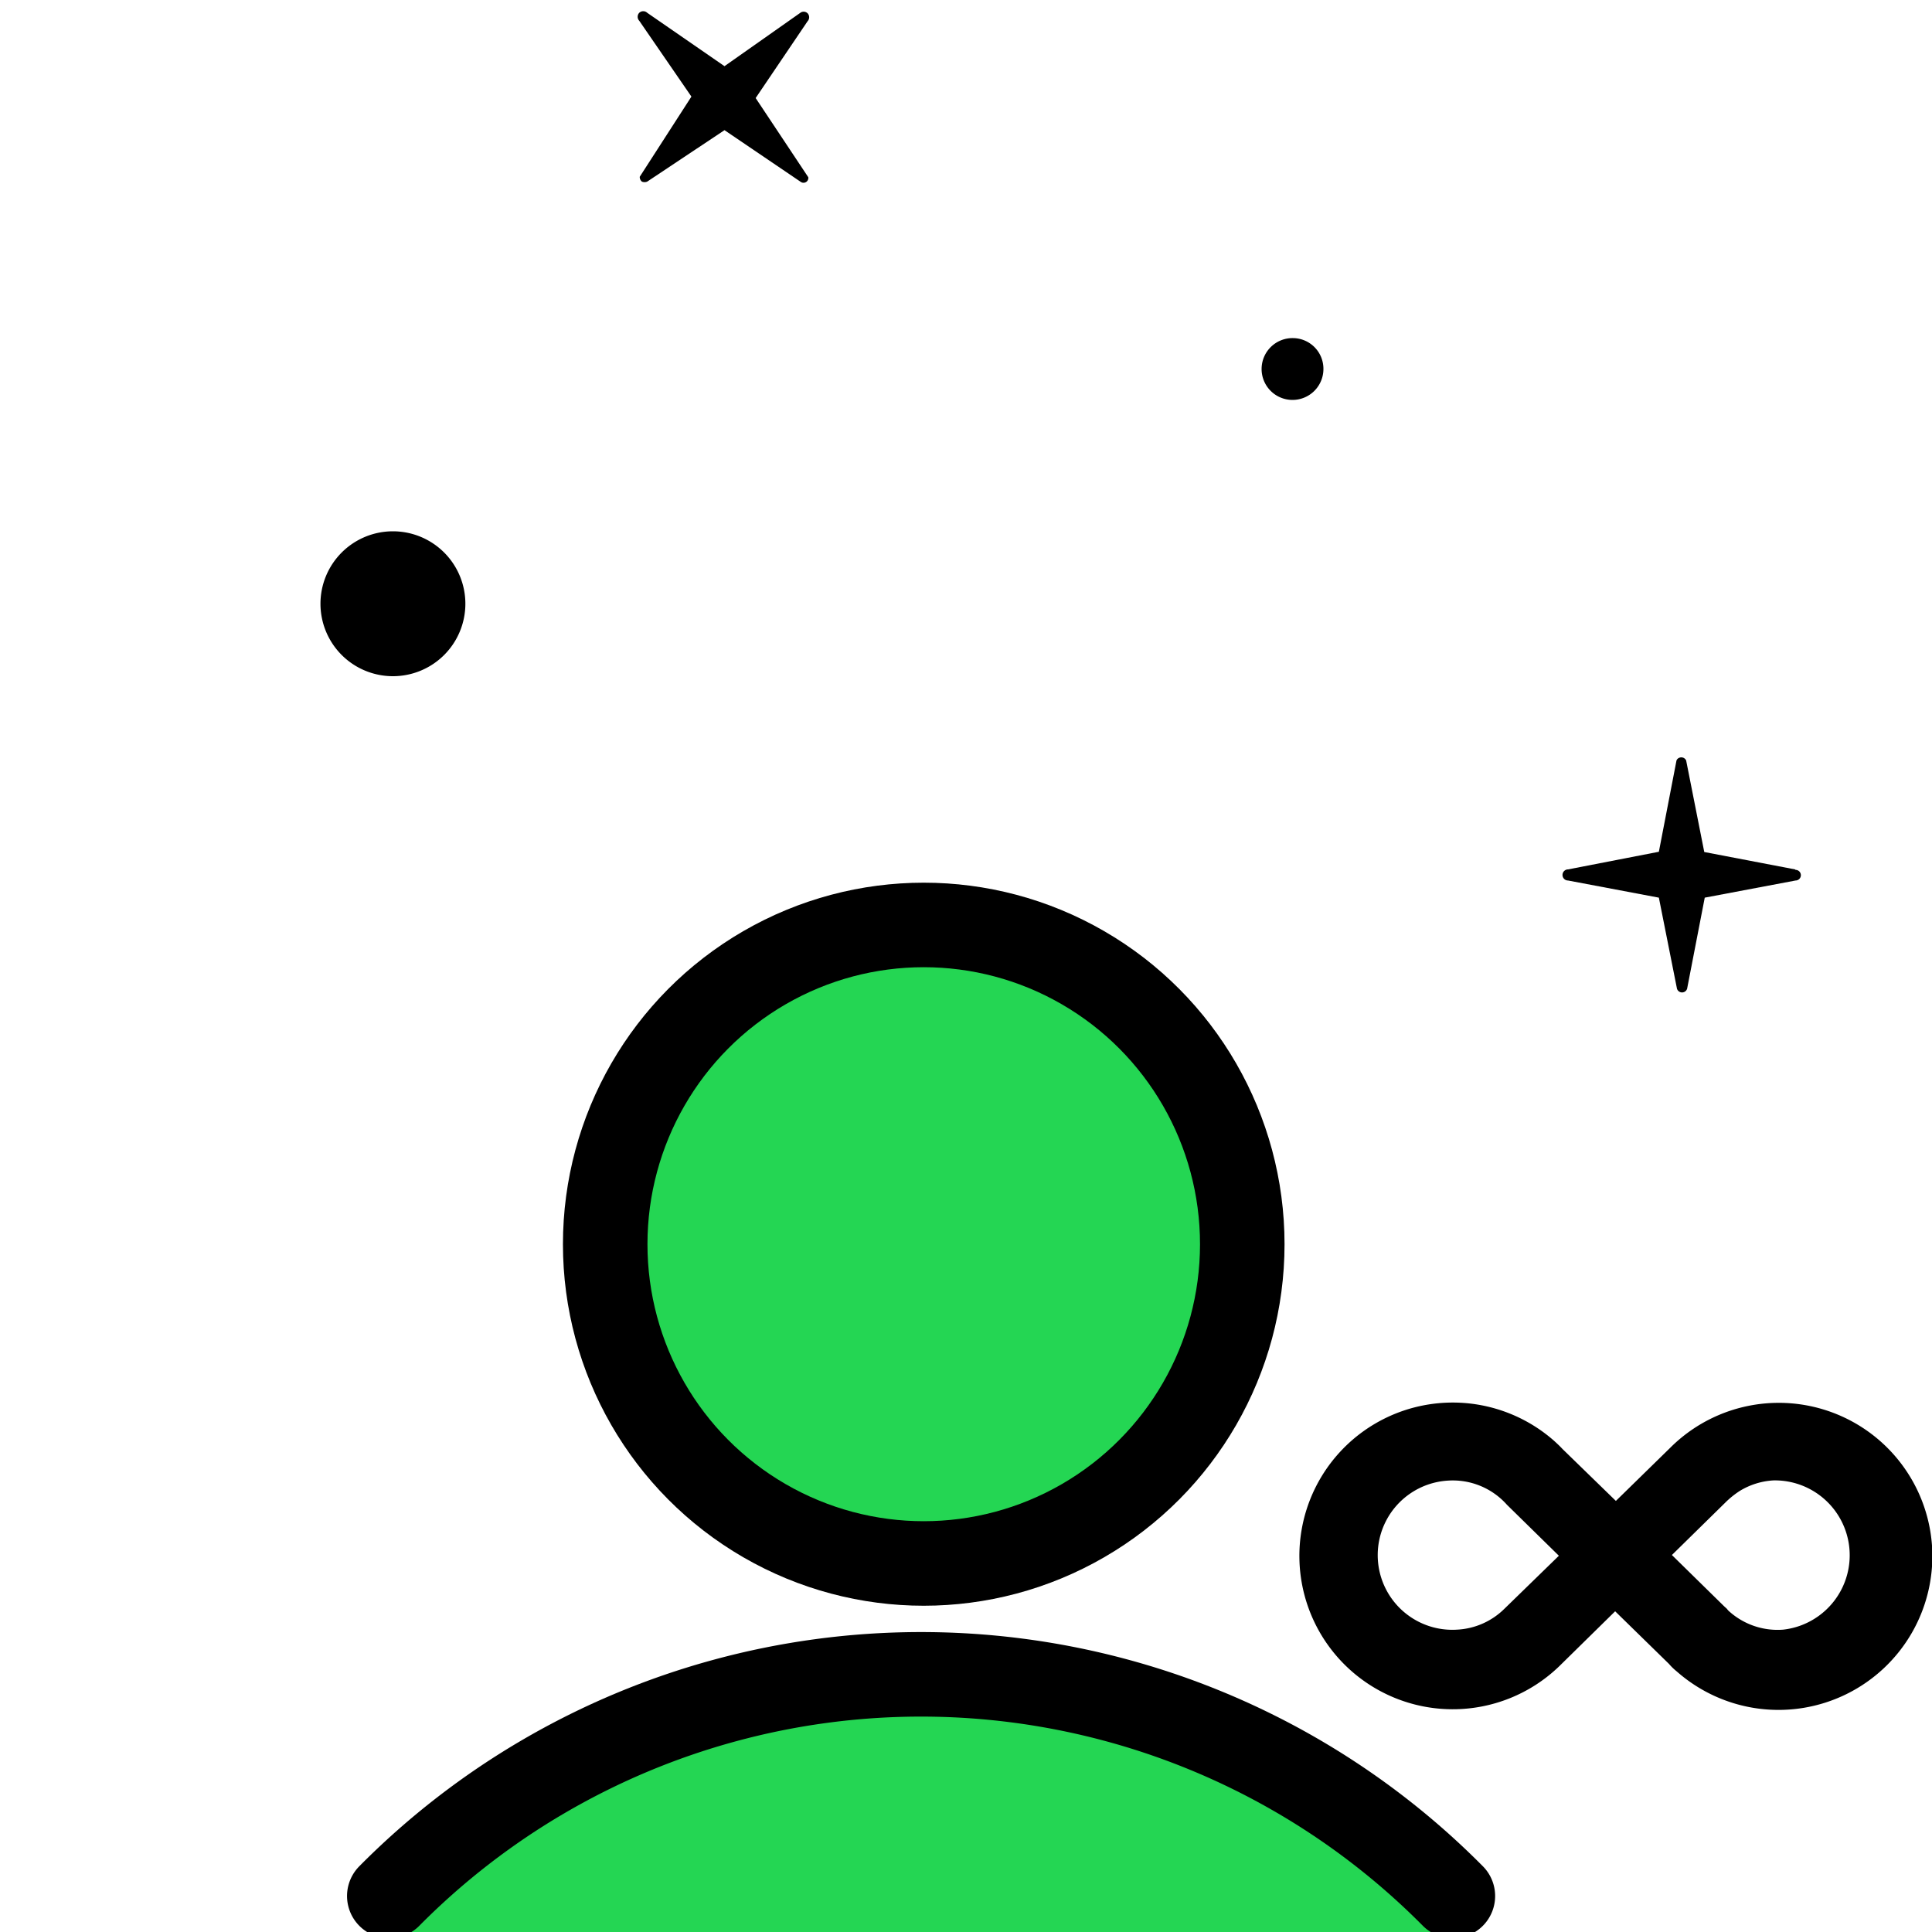
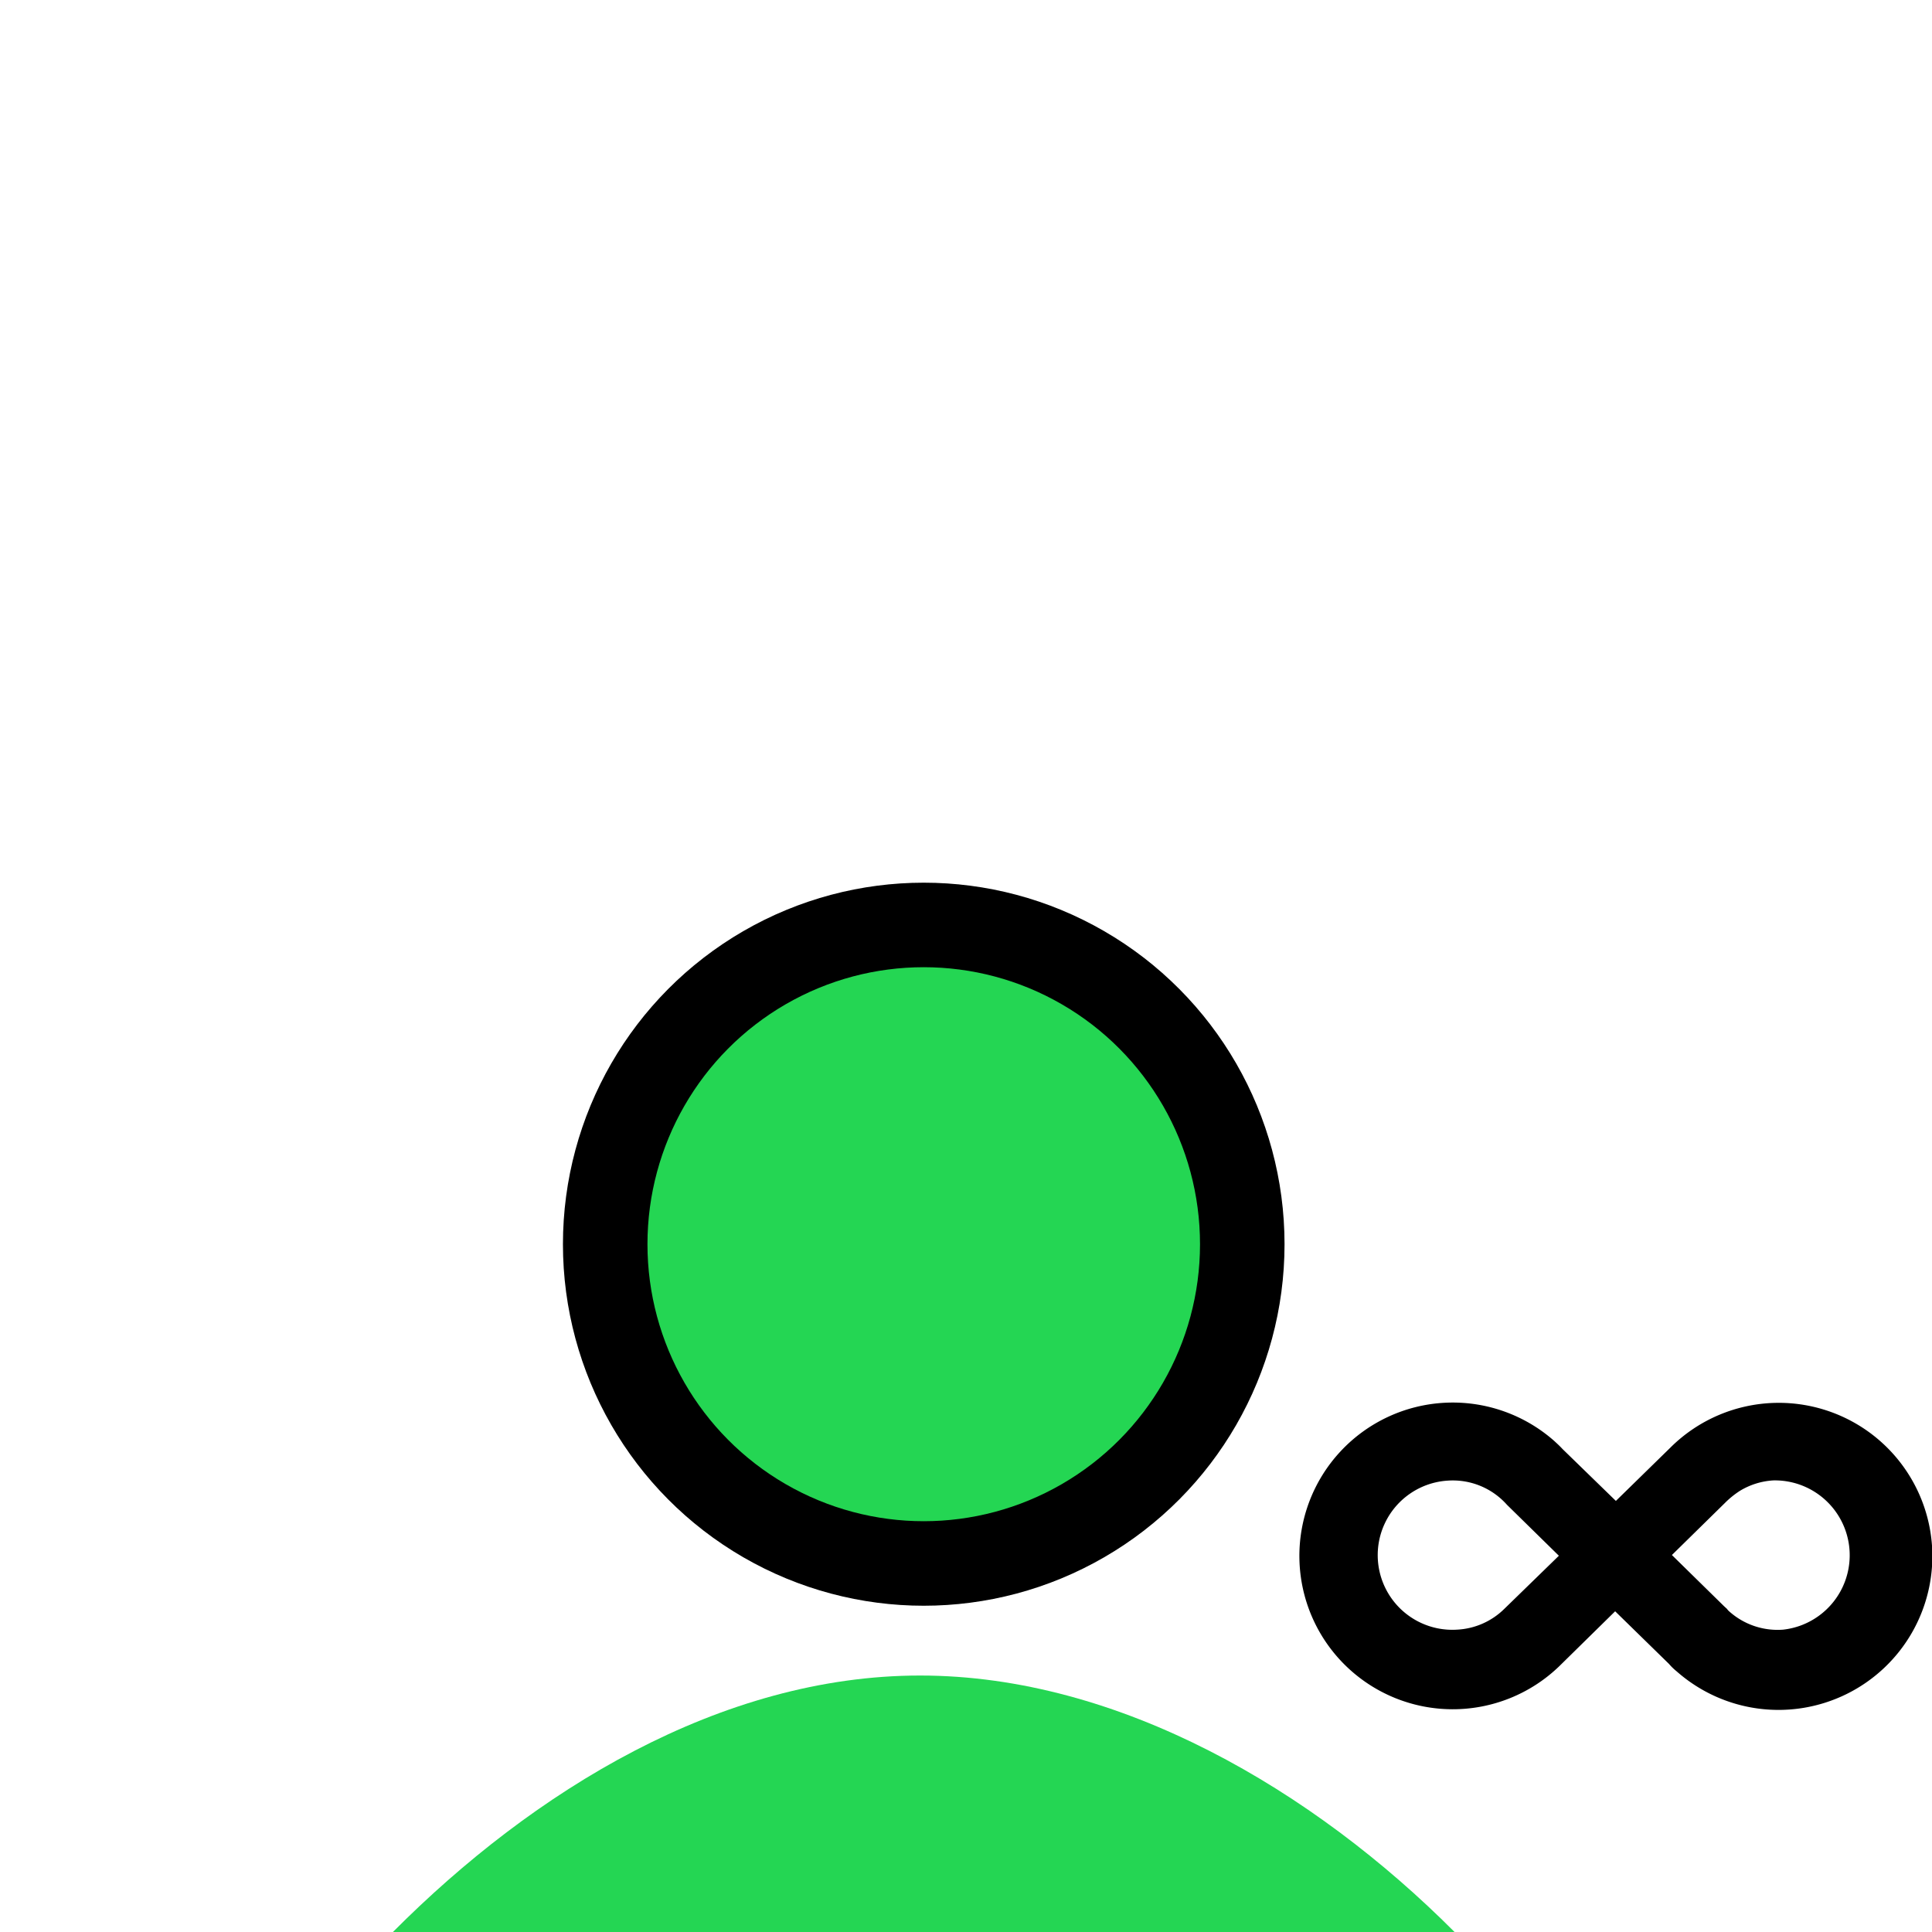
<svg xmlns="http://www.w3.org/2000/svg" viewBox="0 0 80 80">
  <g fill="#24d653">
    <ellipse cx="38.25" cy="51.52" rx="13.19" ry="13.22" stroke="#000" stroke-width="3.5" />
    <path d="M16.27,80c5.82-5.85,13.58-10.62,21.83-10.62S54.4,74.15,60.23,80Z" />
  </g>
  <path d="M80,64a6.36,6.36,0,0,0-10.83-4.06h0l-2.26,2.21L64.7,60h0c-.11-.12-.23-.23-.35-.34A6.35,6.35,0,1,0,64.56,69h0l2.32-2.28,2.23,2.18h0a2.34,2.34,0,0,0,.32.31A6.37,6.37,0,0,0,80,64ZM62.29,66.62a3,3,0,0,1-1.95.86,3.09,3.09,0,0,1-.4-6.17,3,3,0,0,1,2.46,1l2.15,2.11Zm11.55.86a3,3,0,0,1-2.23-.75.52.52,0,0,1-.1-.11l-.12-.11-2.16-2.12,2.2-2.16h0a3.67,3.67,0,0,1,.62-.5,3,3,0,0,1,1.39-.43,3.1,3.1,0,0,1,.4,6.18Z" />
-   <path d="M16.12,78.51A31,31,0,0,1,60,78.35l.16.16" stroke="#000" stroke-width="3.5" fill="none" stroke-linecap="round" />
-   <path d="M16.27 22a3 3 0 1 0 3 3 3 3 0 0 0-3-3zm37.26-8a1.28 1.28 0 1 0 1.27 1.29h0A1.27 1.27 0 0 0 53.53 14zM33.14.53L30 2.74 26.8.53a.24.24 0 0 0-.33 0h0a.24.24 0 0 0 0 .33h0L28.63 4l-2.14 3.32a.25.25 0 0 0 .09.2.28.28 0 0 0 .22 0L30 5.39l3.17 2.15a.2.2 0 0 0 .3-.2l-2.18-3.28L33.44.88a.24.24 0 0 0 0-.33.23.23 0 0 0-.3-.02zM74.33 36l-3.76-.72-.75-3.79a.22.22 0 0 0-.29-.11.2.2 0 0 0-.11.11l-.73 3.78-3.76.73a.23.23 0 1 0 0 .46h0l3.76.71.75 3.77a.22.22 0 0 0 .42 0l.73-3.77 3.76-.71a.22.22 0 0 0 0-.44z" />
</svg>